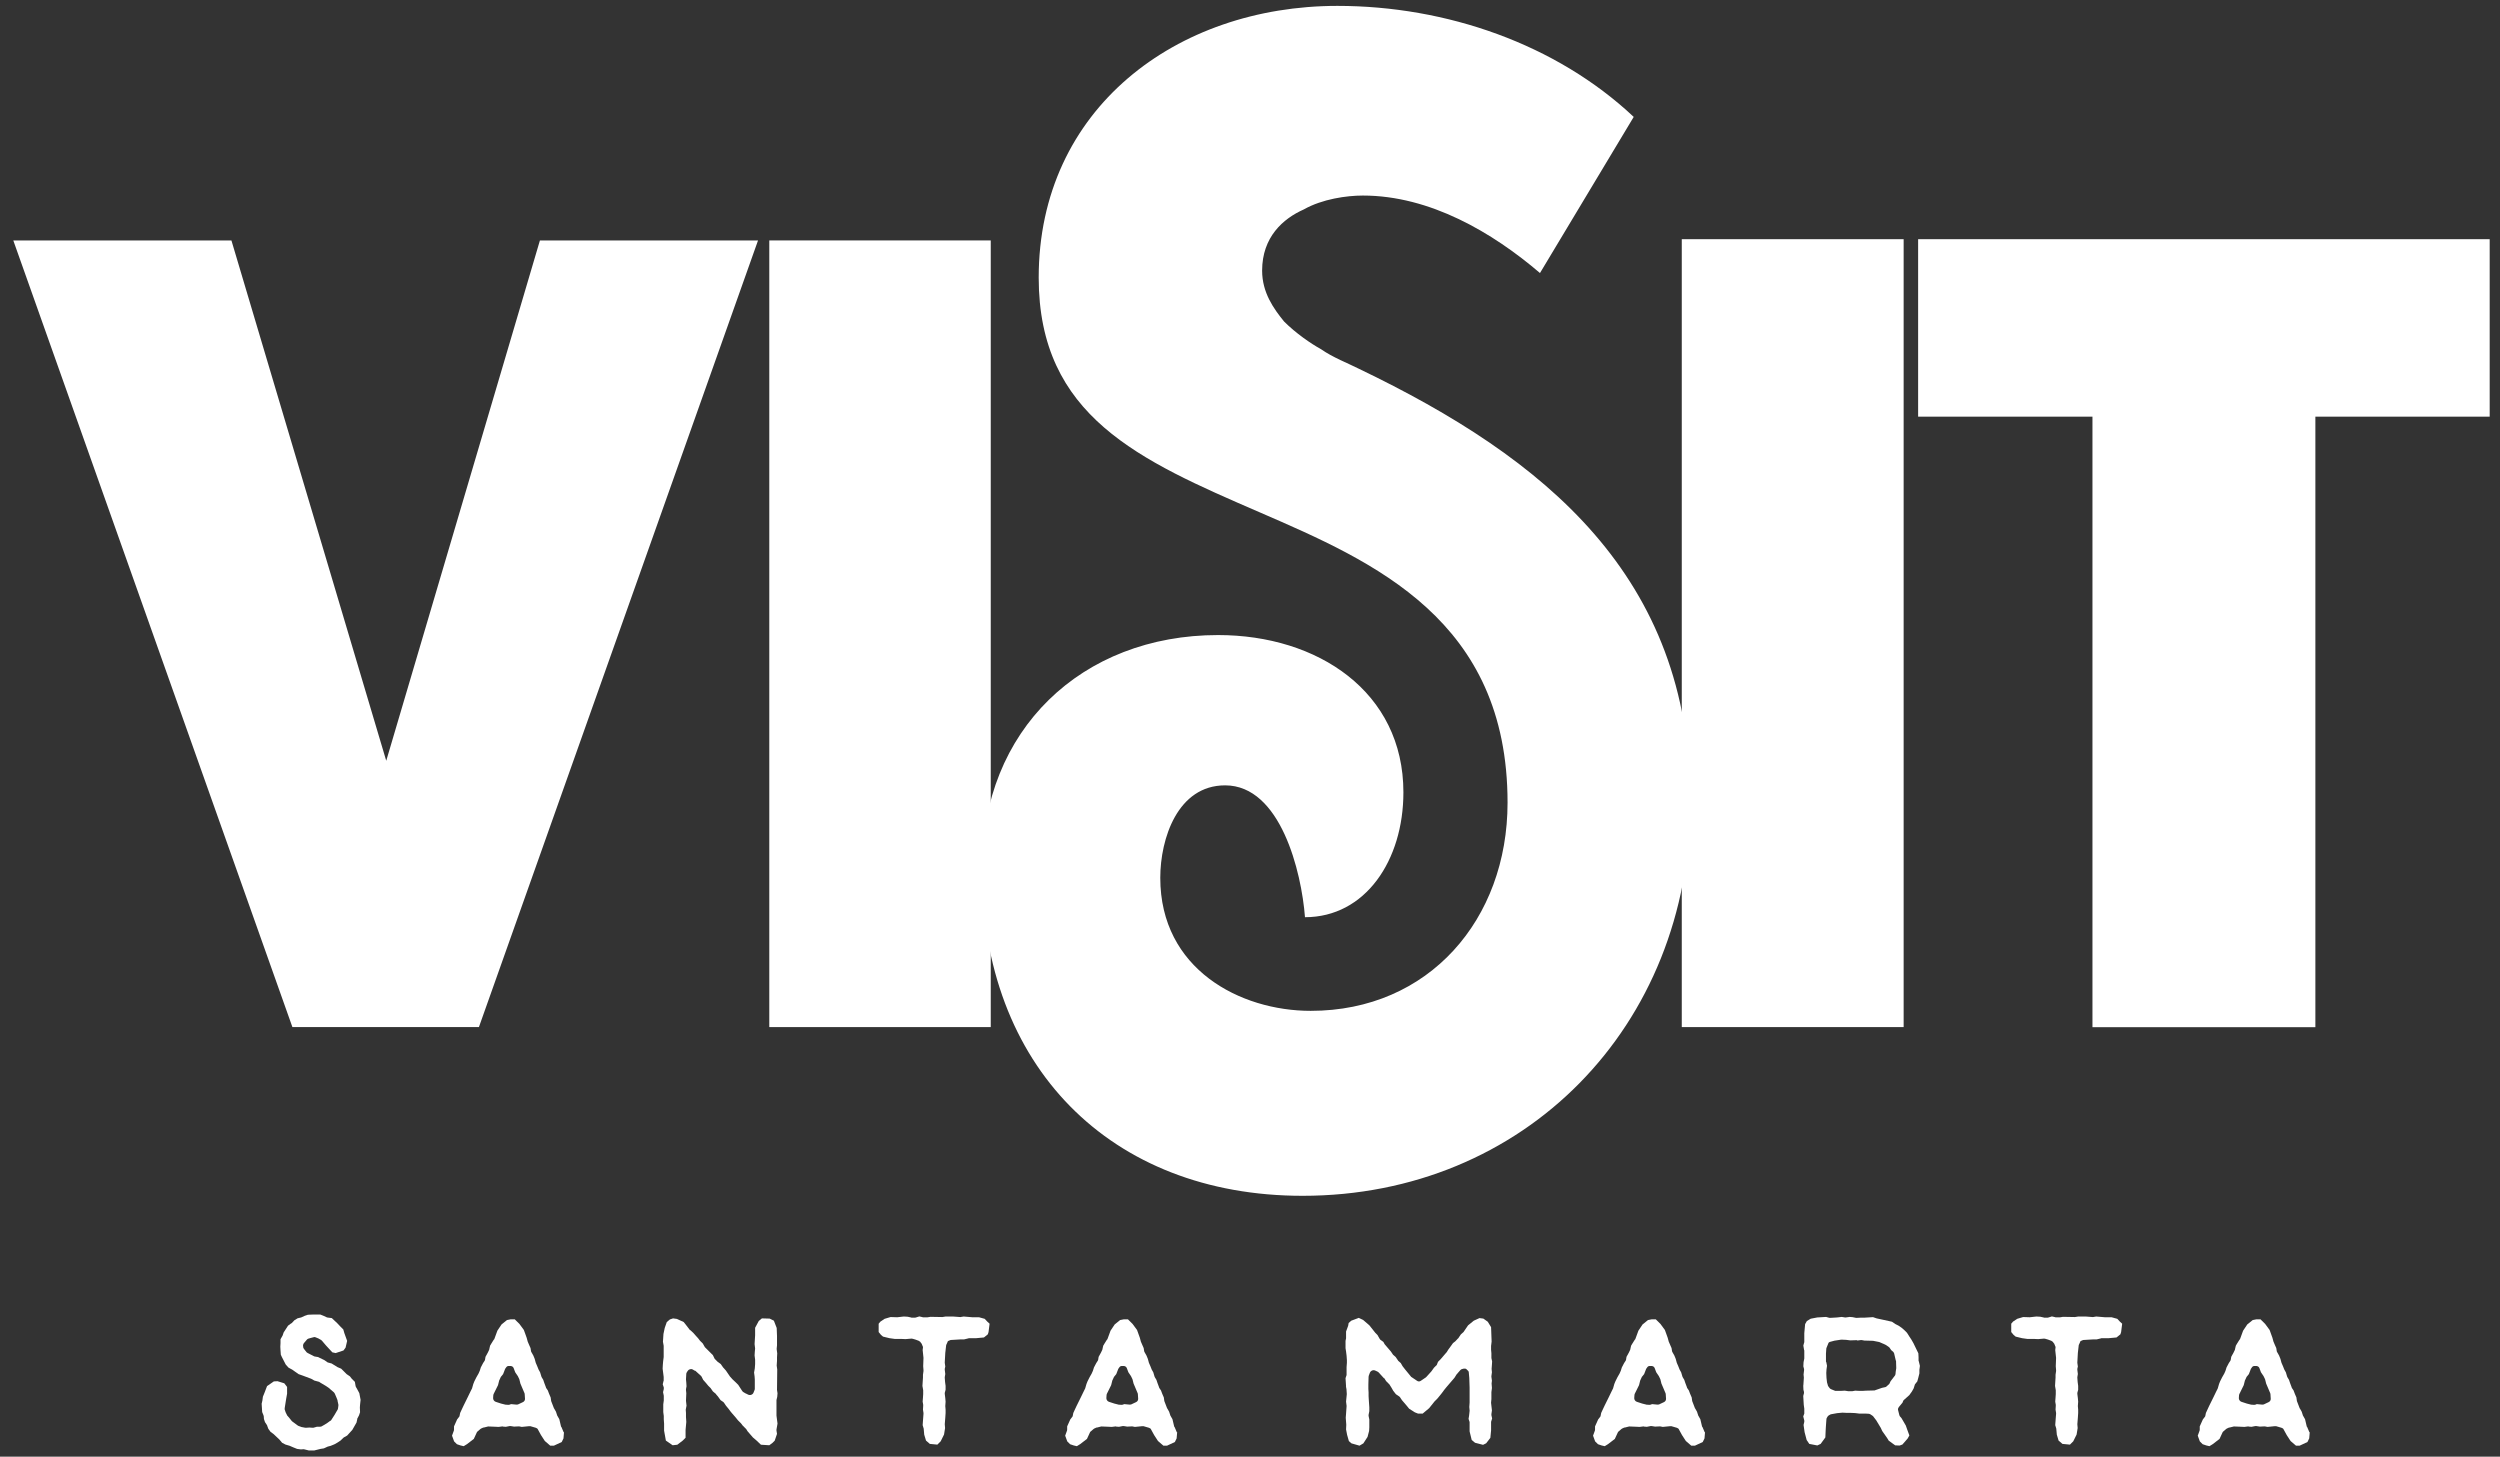
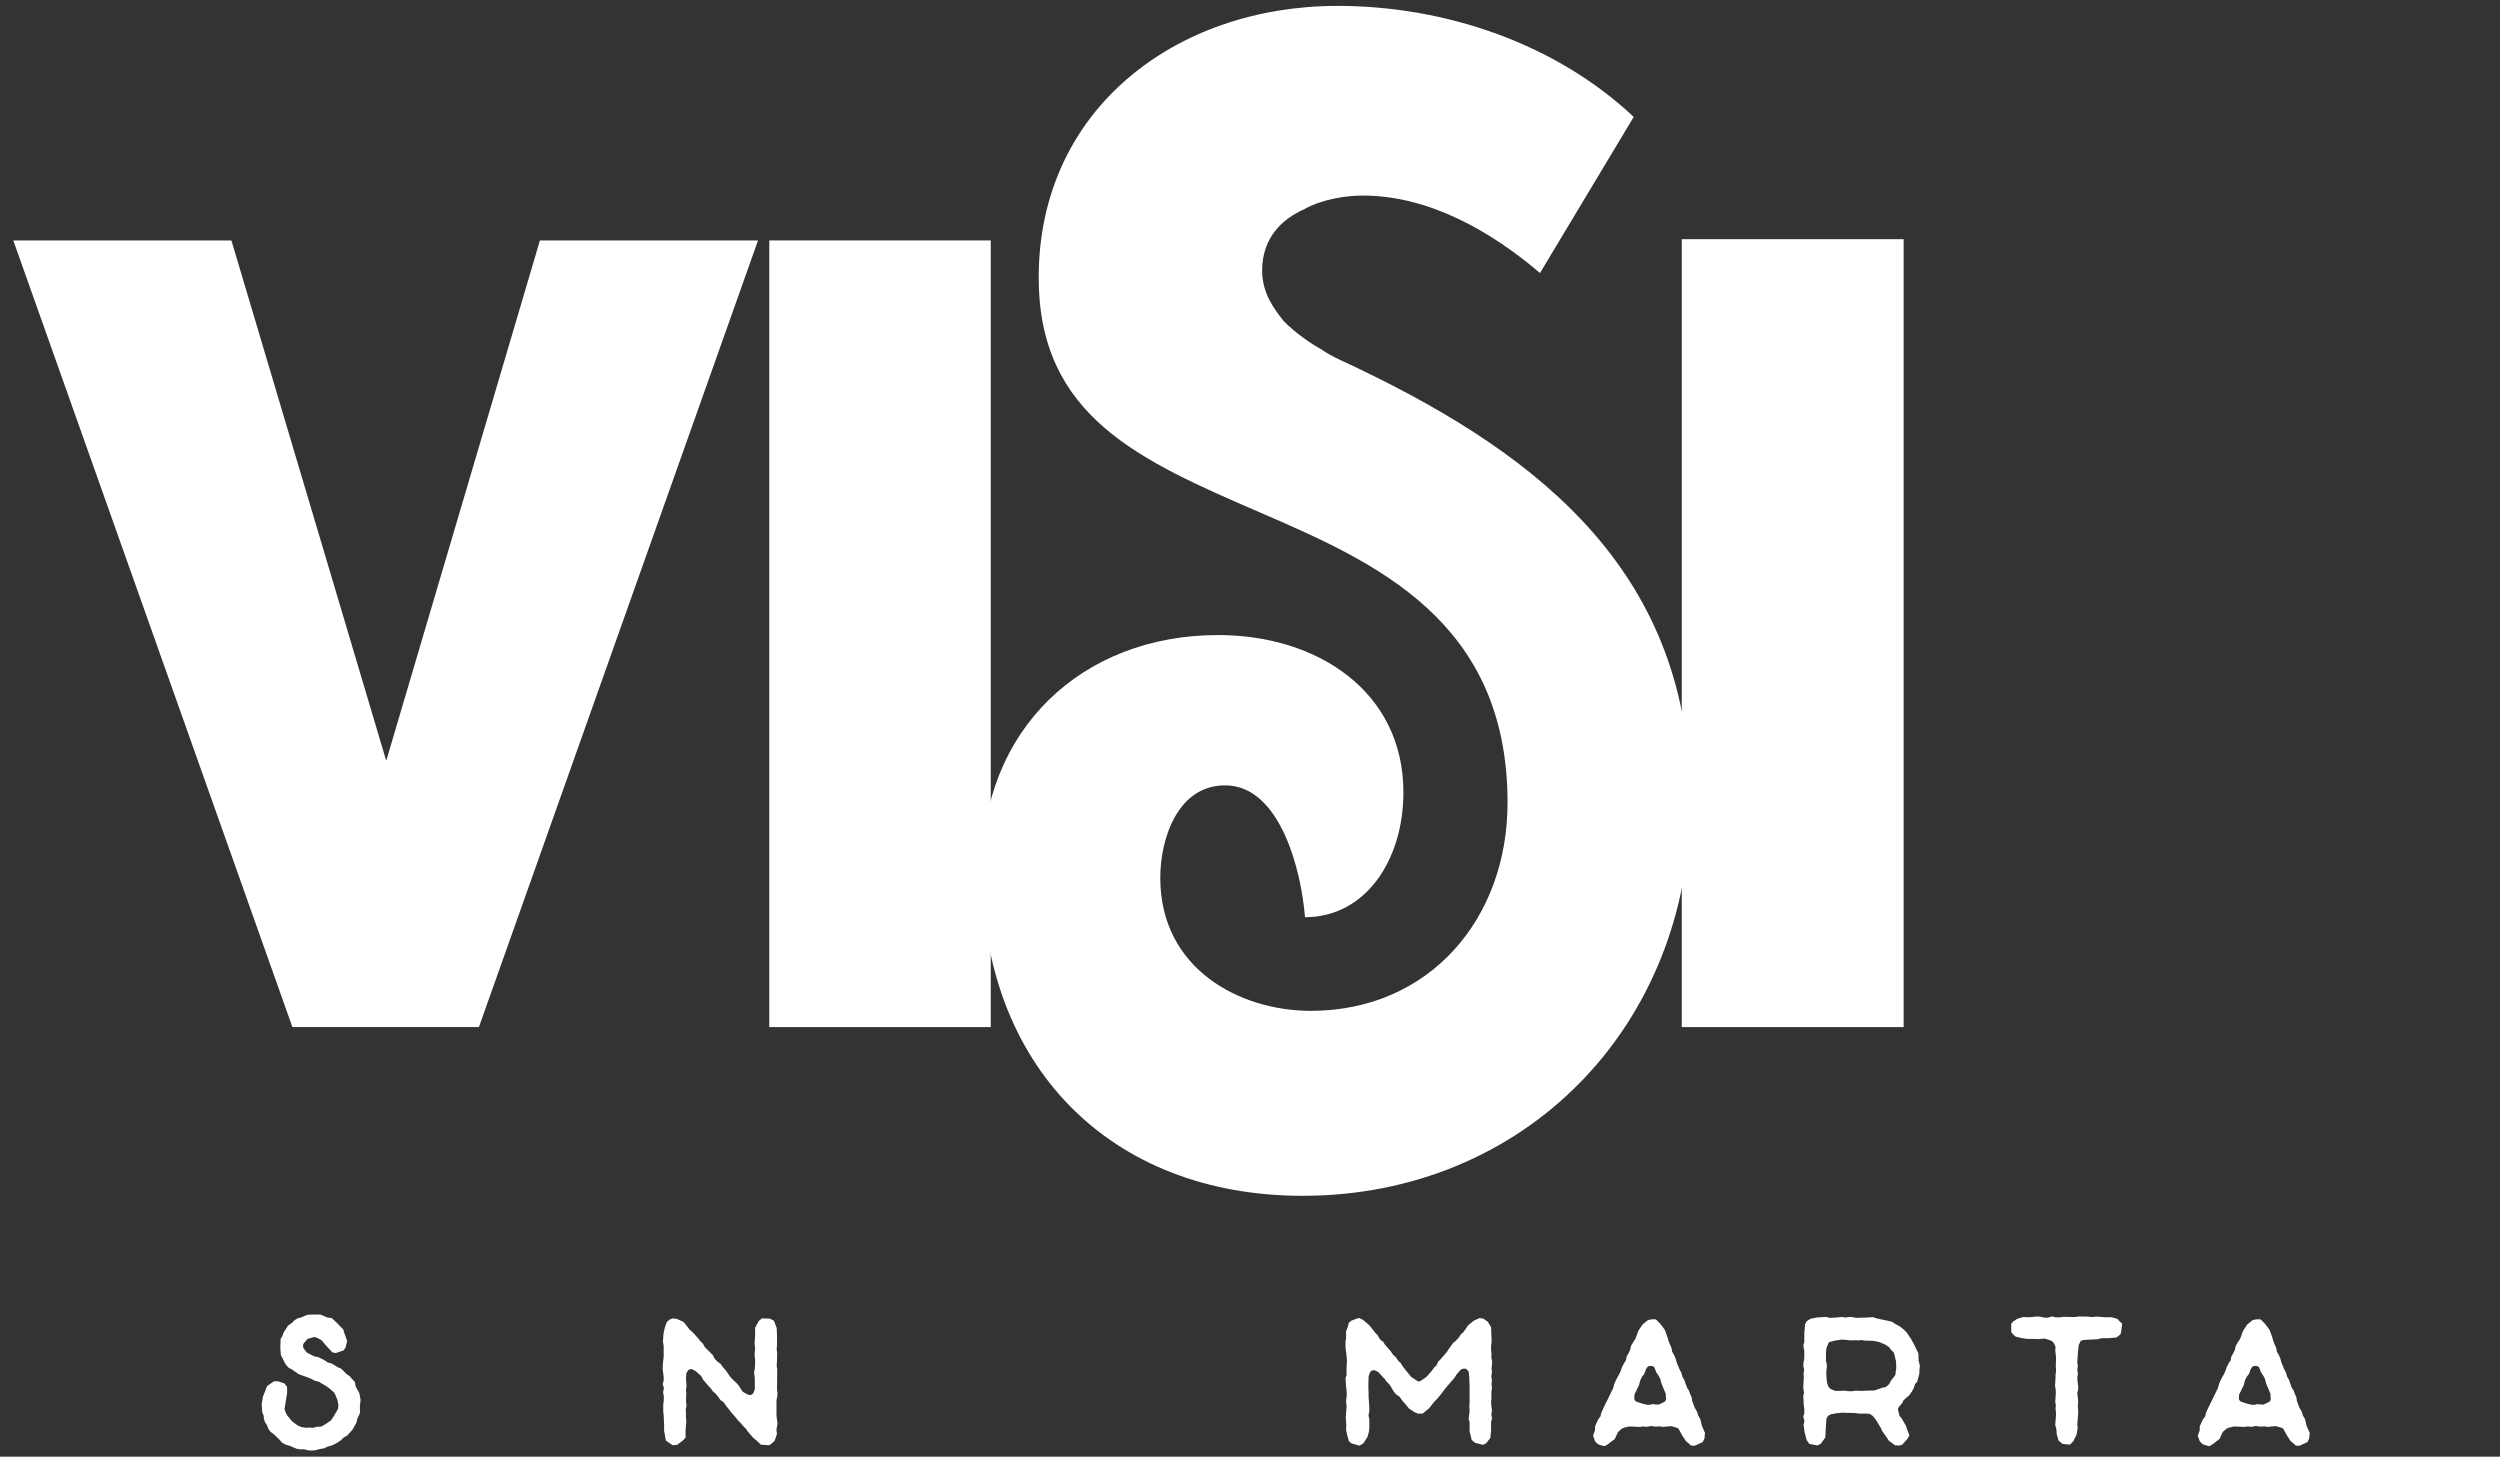
<svg xmlns="http://www.w3.org/2000/svg" width="127" height="74" viewBox="0 0 127 74" fill="none">
  <rect x="0" y="0" width="127" height="74" fill="#333333" stroke="none" />
  <path d="M11.756 12.214L19.621 38.647L27.428 12.214H38.508L24.329 52.176H14.854L0.675 12.214H11.756Z" fill="white" />
  <path d="M39.08 12.214H50.33V52.176H39.08V12.214Z" fill="white" />
  <path d="M49.885 44.129C49.885 37.081 54.943 32.261 61.881 32.261C66.939 32.261 71.293 35.139 71.293 40.25C71.293 43.716 69.354 46.594 66.293 46.594C66.118 44.303 65.059 39.896 62.236 39.896C59.826 39.896 58.942 42.599 58.942 44.594C58.942 49.234 62.999 51.351 66.584 51.351C72.585 51.351 76.584 46.711 76.584 40.774C76.584 31.494 69.82 28.552 64 26.029C57.882 23.383 52.766 21.151 52.766 14.103C52.766 5.527 59.763 0.299 67.94 0.299C73.47 0.299 79.057 2.236 82.993 5.939L78.231 13.87C75.821 11.812 72.643 9.934 69.233 9.934C68.412 9.934 67.172 10.108 66.235 10.638C65.175 11.108 64.116 12.045 64.116 13.749C64.116 14.865 64.704 15.685 65.234 16.336C65.822 16.923 66.584 17.452 67.114 17.743C67.702 18.156 68.465 18.447 69.052 18.743C78.464 23.267 85.874 29.261 85.874 40.716C85.874 52.171 77.405 60.747 66.171 60.747C56.41 60.747 49.879 54.165 49.879 44.123L49.885 44.129Z" fill="white" />
  <path d="M85.434 12.151H96.705V52.176H85.434V12.151Z" fill="white" />
-   <path d="M126.476 12.151V21.166H117.621V52.181H106.297V21.166H97.441V12.151H126.476Z" fill="white" />
  <path d="M15.988 73.683H15.686L15.474 73.63L15.421 73.62L15.288 73.63L15.092 73.604L14.896 73.525L14.711 73.445L14.499 73.382L14.33 73.292L14.197 73.133L13.906 72.858L13.747 72.741L13.631 72.583L13.578 72.44C13.578 72.44 13.567 72.413 13.567 72.403L13.461 72.244L13.408 72.085L13.398 71.942L13.382 71.89L13.318 71.731L13.292 71.308L13.329 71.149L13.355 70.953L13.435 70.757L13.567 70.413L13.911 70.175L14.097 70.165L14.441 70.271L14.584 70.456V70.8L14.541 71.038L14.489 71.366L14.462 71.535V71.599L14.505 71.731C14.505 71.731 14.515 71.742 14.515 71.757L14.595 71.916L14.621 71.942L14.711 72.048L14.817 72.181L14.843 72.207L15.108 72.403L15.145 72.429L15.315 72.493L15.511 72.53H15.548L15.717 72.519L15.876 72.53H15.919L16.104 72.477H16.247C16.247 72.477 16.311 72.477 16.326 72.466L16.485 72.376L16.628 72.286L16.771 72.181C16.771 72.181 16.814 72.17 16.824 72.144L16.994 71.879L17.163 71.588C17.163 71.588 17.174 71.535 17.174 71.525L17.19 71.408V71.355L17.147 71.159V71.133L17.084 70.974L17.004 70.789L16.967 70.736L16.692 70.498L16.575 70.419L16.247 70.223C16.247 70.223 16.221 70.197 16.21 70.197L15.972 70.133L15.829 70.054L15.813 70.043L15.389 69.884L15.166 69.805L14.865 69.593L14.854 69.583L14.658 69.477L14.515 69.318L14.319 68.937L14.266 68.821L14.25 68.599L14.24 68.413L14.25 68.228V68.033L14.34 67.874L14.356 67.847L14.409 67.689L14.632 67.345L14.79 67.228L14.817 67.218L14.949 67.075L15.119 66.969L15.278 66.932H15.288L15.484 66.842L15.643 66.789L15.892 66.779H16.273L16.432 66.842L16.602 66.921C16.602 66.921 16.628 66.932 16.644 66.932L16.856 66.959L17.147 67.234L17.28 67.376L17.439 67.535L17.492 67.72L17.635 68.117L17.555 68.461L17.449 68.604L17.052 68.736L16.883 68.699L16.565 68.355L16.353 68.107C16.353 68.107 16.326 68.08 16.311 68.07L16.168 67.99L16.035 67.937C16.035 67.937 15.982 67.911 15.945 67.927L15.802 67.964L15.67 68.001C15.67 68.001 15.606 68.027 15.59 68.054L15.431 68.239C15.431 68.239 15.394 68.302 15.394 68.355L15.405 68.445C15.405 68.482 15.431 68.498 15.442 68.525L15.574 68.694C15.574 68.694 15.611 68.72 15.627 68.731L15.956 68.9C15.956 68.9 15.982 68.911 15.993 68.911L16.152 68.937L16.48 69.096L16.612 69.186C16.612 69.186 16.639 69.212 16.649 69.212L16.846 69.265L17.147 69.451L17.333 69.53L17.608 69.805L17.778 69.921L17.868 70.038L18.027 70.197L18.064 70.408C18.064 70.408 18.074 70.435 18.074 70.445L18.164 70.604L18.254 70.773L18.291 70.969L18.318 71.112L18.291 71.361L18.281 71.503L18.291 71.742L18.238 71.9L18.148 72.07V72.096L18.111 72.265L17.899 72.636L17.635 72.927L17.476 73.016L17.439 73.043L17.306 73.175L17.147 73.281L16.988 73.371L16.793 73.45L16.649 73.487L16.454 73.577L16.284 73.604L15.966 73.683H15.988Z" fill="white" />
-   <path d="M28.651 72.752L28.625 73.07L28.535 73.255L28.137 73.44H27.952L27.677 73.202L27.481 72.9L27.322 72.609C27.311 72.572 27.258 72.546 27.216 72.53L26.941 72.45C26.941 72.45 26.887 72.45 26.877 72.45L26.506 72.487L26.374 72.461H26.337L26.114 72.472L25.945 72.445H25.881L25.696 72.482L25.563 72.472C25.563 72.472 25.537 72.461 25.526 72.461L25.33 72.487L25.119 72.477L24.843 72.466H24.79L24.578 72.519H24.552L24.435 72.572L24.398 72.599L24.266 72.715C24.266 72.715 24.239 72.725 24.229 72.752L24.07 73.096L23.726 73.361L23.556 73.466L23.397 73.429L23.212 73.366L23.069 73.223L22.963 72.932L23.053 72.683C23.053 72.683 23.064 72.657 23.064 72.63V72.461L23.222 72.106L23.312 71.99C23.312 71.99 23.349 71.953 23.349 71.911L23.376 71.778L23.466 71.583L23.546 71.413L23.741 71.017L23.9 70.689L23.98 70.53L24.043 70.308L24.096 70.175L24.202 69.964L24.308 69.779L24.372 69.636L24.425 69.466L24.541 69.244L24.61 69.138C24.61 69.138 24.637 69.101 24.637 69.085L24.663 68.927L24.78 68.715L24.843 68.583C24.843 68.583 24.854 68.572 24.854 68.546L24.896 68.361L24.976 68.228L25.081 68.059L25.108 68.033L25.267 67.599L25.479 67.281L25.754 67.059L25.939 67.022H26.151L26.39 67.26L26.612 67.562L26.755 67.959L26.808 68.154L26.887 68.339L26.951 68.482L26.978 68.652C26.978 68.652 26.994 68.678 27.004 68.704L27.094 68.863L27.163 69.032L27.216 69.228L27.295 69.413L27.359 69.572L27.438 69.715L27.502 69.927C27.502 69.927 27.518 69.953 27.518 69.964L27.597 70.096L27.65 70.255L27.73 70.466C27.73 70.466 27.74 70.493 27.74 70.503L27.83 70.636L27.894 70.805L27.973 70.99L28 71.175L28.01 71.202L28.143 71.546C28.143 71.546 28.153 71.546 28.153 71.556L28.243 71.715L28.307 71.911L28.323 71.937L28.413 72.096L28.503 72.477L28.519 72.487L28.635 72.763L28.651 72.752ZM25.659 71.355L25.818 71.366C25.818 71.366 25.871 71.366 25.897 71.355L25.961 71.329L26.236 71.355C26.236 71.355 26.289 71.355 26.316 71.345L26.564 71.228C26.644 71.191 26.67 71.122 26.67 71.059L26.654 70.81C26.654 70.81 26.644 70.784 26.644 70.773L26.527 70.498L26.437 70.287L26.384 70.075C26.384 70.075 26.369 70.048 26.369 70.038L26.305 69.906L26.172 69.71L26.093 69.498C26.067 69.419 25.977 69.382 25.897 69.392H25.834C25.781 69.392 25.728 69.429 25.701 69.482L25.675 69.519L25.664 69.53L25.558 69.805L25.442 69.948C25.442 69.948 25.431 69.958 25.431 69.974L25.352 70.144V70.154L25.299 70.366L25.076 70.816C25.076 70.816 25.06 70.853 25.06 70.868L25.05 71.027C25.05 71.107 25.103 71.186 25.182 71.212L25.457 71.302L25.669 71.355H25.659Z" fill="white" />
  <path d="M39.483 69.593L39.472 70.609L39.498 70.778L39.483 70.964L39.445 71.122V71.911L39.472 72.122L39.498 72.318L39.445 72.62V72.673L39.472 72.842L39.355 73.186L39.239 73.302L39.08 73.419L38.656 73.392L38.434 73.181L38.248 73.022L37.973 72.704L37.909 72.599L37.724 72.413L37.645 72.308L37.486 72.149L37.38 72.017L37.21 71.821L37.12 71.715L37.014 71.572L36.882 71.413L36.776 71.255C36.776 71.255 36.749 71.228 36.739 71.218L36.606 71.128L36.464 70.932L36.384 70.842C36.384 70.842 36.384 70.831 36.373 70.816L36.215 70.683L36.098 70.514L35.981 70.398L35.839 70.228L35.722 70.096L35.642 69.937C35.642 69.937 35.627 69.911 35.616 69.9L35.325 69.636C35.325 69.636 35.298 69.636 35.282 69.625L35.192 69.572C35.102 69.519 34.98 69.562 34.928 69.652L34.89 69.715C34.89 69.715 34.864 69.752 34.864 69.779L34.848 70.07L34.864 70.239L34.875 70.424L34.848 70.567V70.62L34.864 70.778L34.848 71.159L34.875 71.408L34.837 71.604V71.641L34.848 71.773V71.985L34.864 72.234L34.827 72.641V73.038L34.684 73.181L34.408 73.392L34.17 73.419L33.826 73.181L33.736 72.678V72.323L33.72 72.101V71.932L33.694 71.736V71.339L33.72 71.144V70.906L33.683 70.72L33.72 70.562V70.482L33.667 70.323L33.704 70.165L33.715 70.138V69.953L33.662 69.53L33.672 69.334L33.688 69.149L33.715 68.937V68.371L33.678 68.16L33.704 67.763L33.768 67.461L33.873 67.16L34.032 67.027L34.191 66.974L34.387 67.001L34.732 67.16L34.837 67.292L35.049 67.567C35.049 67.567 35.065 67.567 35.076 67.578L35.219 67.71L35.335 67.842L35.478 68.001L35.558 68.107L35.701 68.249L35.807 68.435C35.807 68.435 35.817 68.445 35.833 68.461L36.215 68.842L36.305 69.027C36.305 69.027 36.331 69.054 36.342 69.064L36.458 69.181L36.617 69.297L36.734 69.466L36.76 69.493L36.877 69.625L36.967 69.757L37.083 69.927L37.2 70.059L37.369 70.218L37.502 70.35L37.698 70.652C37.698 70.652 37.724 70.689 37.74 70.704L37.872 70.784L37.899 70.794L38.005 70.847C38.111 70.9 38.243 70.847 38.28 70.742L38.333 70.609C38.333 70.609 38.344 70.583 38.344 70.556V70.08L38.333 69.921L38.307 69.726L38.344 69.514L38.36 69.292V69.07L38.333 68.858L38.344 68.673L38.36 68.504L38.333 68.281L38.36 67.832V67.451L38.545 67.107L38.704 66.974L39.101 66.985L39.313 67.091L39.456 67.461L39.472 67.858V68.345L39.456 68.504V68.54L39.483 68.752L39.472 68.948V69.133L39.456 69.371L39.483 69.567V69.593Z" fill="white" />
-   <path d="M47.252 66.895L47.872 66.906L48.041 66.879H48.412L48.767 66.906H48.794L48.953 66.879L49.387 66.916H49.731L50.022 66.996L50.155 67.138L50.271 67.244L50.218 67.668L50.181 67.784L49.985 67.943L49.588 67.98H49.217L49.191 67.99L48.968 68.043H48.772L48.322 68.07C48.322 68.07 48.28 68.07 48.269 68.08L48.206 68.107C48.163 68.117 48.137 68.144 48.126 68.197L48.073 68.313C48.073 68.313 48.063 68.324 48.063 68.35L48.02 68.731L47.994 69.207V69.234L48.02 69.419L47.994 69.535V69.588L48.02 69.8L47.994 69.958V69.996L48.01 70.207L48.036 70.403V70.599L47.994 70.757V70.81L48.02 71.022L48.036 71.207L48.02 71.429L48.036 71.615V71.784L48.02 72.022L47.994 72.35L48.01 72.546L47.957 72.874L47.787 73.218L47.618 73.387L47.236 73.35L47.041 73.181L46.95 72.879L46.924 72.577C46.924 72.577 46.913 72.551 46.913 72.54L46.871 72.397L46.898 72.027L46.913 71.831V71.778L46.887 71.609L46.898 71.413V71.361L46.871 71.202L46.887 70.99L46.898 70.821V70.625L46.86 70.403L46.887 69.98V69.837L46.913 69.652V69.599L46.898 69.403L46.913 68.98L46.871 68.583L46.887 68.451C46.887 68.451 46.887 68.398 46.871 68.387L46.818 68.255L46.791 68.228L46.749 68.165C46.749 68.165 46.696 68.128 46.67 68.112L46.5 68.049L46.368 68.011C46.368 68.011 46.315 68.001 46.304 68.001L46.002 68.027L45.78 68.017H45.452L45.187 67.98L44.858 67.9L44.752 67.81L44.636 67.668V67.244L44.726 67.138L44.938 66.996L45.24 66.906L45.557 66.916H45.584L45.912 66.879L46.108 66.89L46.278 66.927L46.304 66.937H46.49C46.49 66.937 46.516 66.927 46.532 66.927L46.702 66.874L46.86 66.911L46.887 66.921H47.109L47.268 66.895H47.252Z" fill="white" />
-   <path d="M59.8 72.752L59.773 73.07L59.683 73.255L59.286 73.44H59.1L58.825 73.202L58.629 72.9L58.47 72.609C58.46 72.572 58.407 72.546 58.364 72.53L58.089 72.45C58.089 72.45 58.036 72.45 58.025 72.45L57.654 72.487L57.522 72.461H57.485L57.263 72.472L57.093 72.445H57.029L56.844 72.482L56.712 72.472C56.712 72.472 56.685 72.461 56.675 72.461L56.479 72.487L56.267 72.477L55.991 72.466H55.938L55.727 72.519H55.7L55.584 72.572L55.547 72.599L55.414 72.715C55.414 72.715 55.388 72.725 55.377 72.752L55.218 73.096L54.874 73.361L54.704 73.466L54.545 73.429L54.36 73.366L54.217 73.223L54.111 72.932L54.201 72.683C54.201 72.683 54.212 72.657 54.212 72.63V72.461L54.371 72.106L54.461 71.99C54.461 71.99 54.498 71.953 54.498 71.911L54.524 71.778L54.614 71.583L54.694 71.413L54.89 71.017L55.049 70.689L55.128 70.53L55.192 70.308L55.245 70.175L55.351 69.964L55.456 69.779L55.52 69.636L55.573 69.466L55.69 69.244L55.758 69.138C55.758 69.138 55.785 69.101 55.785 69.085L55.811 68.927L55.928 68.715L55.991 68.583C55.991 68.583 56.002 68.572 56.002 68.546L56.044 68.361L56.124 68.228L56.23 68.059L56.256 68.033L56.415 67.599L56.627 67.281L56.902 67.059L57.088 67.022H57.3L57.538 67.26L57.761 67.562L57.904 67.959L57.956 68.154L58.036 68.339L58.099 68.482L58.126 68.652C58.126 68.652 58.142 68.678 58.152 68.704L58.242 68.863L58.311 69.032L58.364 69.228L58.444 69.413L58.507 69.572L58.587 69.715L58.65 69.927C58.65 69.927 58.666 69.953 58.666 69.964L58.746 70.096L58.799 70.255L58.878 70.466C58.878 70.466 58.889 70.493 58.889 70.503L58.979 70.636L59.042 70.805L59.122 70.99L59.148 71.175L59.159 71.202L59.291 71.546C59.291 71.546 59.302 71.546 59.302 71.556L59.392 71.715L59.455 71.911L59.471 71.937L59.561 72.096L59.651 72.477L59.667 72.487L59.784 72.763L59.8 72.752ZM56.807 71.355L56.966 71.366C56.966 71.366 57.019 71.366 57.045 71.355L57.109 71.329L57.384 71.355C57.384 71.355 57.437 71.355 57.464 71.345L57.713 71.228C57.792 71.191 57.819 71.122 57.819 71.059L57.803 70.81C57.803 70.81 57.792 70.784 57.792 70.773L57.676 70.498L57.586 70.287L57.533 70.075C57.533 70.075 57.517 70.048 57.517 70.038L57.453 69.906L57.321 69.71L57.241 69.498C57.215 69.419 57.125 69.382 57.045 69.392H56.982C56.929 69.392 56.876 69.429 56.849 69.482L56.823 69.519L56.812 69.53L56.706 69.805L56.59 69.948C56.59 69.948 56.579 69.958 56.579 69.974L56.5 70.144V70.154L56.447 70.366L56.224 70.816C56.224 70.816 56.214 70.853 56.214 70.868L56.203 71.027C56.203 71.107 56.256 71.186 56.336 71.212L56.611 71.302L56.823 71.355H56.807Z" fill="white" />
  <path d="M68.38 70.435L68.353 70.011L68.406 69.853V69.445L68.422 69.234V69.091L68.406 68.868L68.38 68.657L68.353 68.488V68.117L68.38 67.985V67.641L68.486 67.35L68.512 67.207L68.645 67.091L69.026 66.948L69.248 67.054L69.566 67.329L69.868 67.71L69.974 67.816L70.08 68.001C70.08 68.001 70.106 68.038 70.117 68.054L70.276 68.17L70.34 68.287L70.657 68.657L70.747 68.789L70.763 68.816L70.896 68.932L71.012 69.101L71.028 69.128L71.16 69.244L71.251 69.403L71.383 69.572L71.674 69.927C71.674 69.927 71.685 69.953 71.701 69.953L71.976 70.138C72.045 70.191 72.119 70.191 72.188 70.138L72.437 69.969L72.463 69.943L72.712 69.668L72.845 69.482L72.951 69.376C72.951 69.376 72.977 69.366 72.988 69.339L73.051 69.181L73.184 69.048L73.501 68.678L73.565 68.572L73.681 68.413L73.814 68.228L73.93 68.138L74.063 67.996C74.063 67.996 74.079 67.996 74.079 67.985L74.211 67.789L74.328 67.683C74.328 67.683 74.354 67.673 74.354 67.657L74.577 67.329L74.868 67.091L75.159 66.959L75.355 66.985L75.578 67.144L75.747 67.419L75.774 68.154L75.747 68.376V68.572L75.763 68.742V68.99L75.8 69.159L75.79 69.318L75.774 69.54L75.79 69.71L75.763 69.906V69.943L75.79 70.138L75.774 70.271V70.297L75.79 70.509L75.763 70.72V71.075L75.747 71.244V71.271L75.79 71.651L75.763 71.837V71.89L75.8 72.059L75.747 72.228V72.662L75.71 73.043L75.498 73.318L75.339 73.397L74.931 73.292L74.762 73.149L74.656 72.715V72.239L74.603 72.08L74.63 71.911L74.656 71.673V71.646L74.64 71.477L74.656 71.255V70.493L74.64 70.006L74.614 69.715C74.614 69.662 74.577 69.636 74.55 69.609L74.497 69.556C74.46 69.519 74.391 69.519 74.338 69.53L74.248 69.556C74.248 69.556 74.195 69.583 74.179 69.609L73.994 69.821L73.888 69.99L73.48 70.466L73.364 70.609L73.247 70.768L73.141 70.9L73.009 71.059L72.876 71.191L72.601 71.535L72.273 71.81H72.034L71.875 71.747L71.584 71.562L71.468 71.419L71.219 71.128L71.113 70.969C71.113 70.969 71.086 70.942 71.07 70.932L70.912 70.826L70.779 70.657L70.689 70.498L70.583 70.329L70.414 70.159L70.324 70.017L70.297 70.006L70.032 69.715L69.979 69.678L69.863 69.625C69.757 69.572 69.624 69.636 69.587 69.742L69.534 69.884C69.534 69.884 69.524 69.911 69.524 69.937L69.513 70.334V70.556L69.524 70.742V70.927L69.534 71.096L69.561 71.493V71.689L69.524 71.874V71.927L69.561 72.112V72.509L69.55 72.694L69.471 72.995L69.259 73.323L69.063 73.44L68.655 73.323L68.523 73.207L68.433 72.89L68.38 72.614L68.39 72.392V72.366L68.364 72.022L68.38 71.81L68.406 71.44V71.413L68.38 71.202L68.417 70.821L68.401 70.572L68.374 70.429L68.38 70.435Z" fill="white" />
  <path d="M86.615 72.752L86.589 73.07L86.499 73.255L86.102 73.44H85.916L85.641 73.202L85.445 72.9L85.286 72.609C85.275 72.572 85.222 72.546 85.18 72.53L84.905 72.45C84.905 72.45 84.852 72.45 84.841 72.45L84.47 72.487L84.338 72.461H84.301L84.078 72.472L83.909 72.445H83.845L83.66 72.482L83.528 72.472C83.528 72.472 83.501 72.461 83.49 72.461L83.295 72.487L83.083 72.477L82.807 72.466H82.754L82.543 72.519H82.516L82.4 72.572L82.362 72.599L82.23 72.715C82.23 72.715 82.204 72.725 82.193 72.752L82.034 73.096L81.69 73.361L81.52 73.466L81.361 73.429L81.176 73.366L81.033 73.223L80.927 72.932L81.017 72.683C81.017 72.683 81.028 72.657 81.028 72.63V72.461L81.187 72.106L81.277 71.99C81.277 71.99 81.314 71.953 81.314 71.911L81.34 71.778L81.43 71.583L81.51 71.413L81.706 71.017L81.865 70.689L81.944 70.53L82.007 70.308L82.061 70.175L82.166 69.964L82.272 69.779L82.336 69.636L82.389 69.466L82.505 69.244L82.574 69.138C82.574 69.138 82.601 69.101 82.601 69.085L82.627 68.927L82.744 68.715L82.807 68.583C82.807 68.583 82.818 68.572 82.818 68.546L82.86 68.361L82.94 68.228L83.046 68.059L83.072 68.033L83.231 67.599L83.443 67.281L83.718 67.059L83.904 67.022H84.115L84.354 67.26L84.576 67.562L84.719 67.959L84.772 68.154L84.852 68.339L84.915 68.482L84.942 68.652C84.942 68.652 84.958 68.678 84.968 68.704L85.058 68.863L85.127 69.032L85.18 69.228L85.26 69.413L85.323 69.572L85.403 69.715L85.466 69.927C85.466 69.927 85.482 69.953 85.482 69.964L85.561 70.096L85.614 70.255L85.694 70.466C85.694 70.466 85.704 70.493 85.704 70.503L85.794 70.636L85.858 70.805L85.938 70.99L85.964 71.175L85.975 71.202L86.107 71.546C86.107 71.546 86.118 71.546 86.118 71.556L86.208 71.715L86.271 71.911L86.287 71.937L86.377 72.096L86.467 72.477L86.483 72.487L86.6 72.763L86.615 72.752ZM83.623 71.355L83.782 71.366C83.782 71.366 83.835 71.366 83.861 71.355L83.925 71.329L84.2 71.355C84.2 71.355 84.253 71.355 84.28 71.345L84.529 71.228C84.608 71.191 84.635 71.122 84.635 71.059L84.619 70.81C84.619 70.81 84.608 70.784 84.608 70.773L84.492 70.498L84.401 70.287L84.349 70.075C84.349 70.075 84.333 70.048 84.333 70.038L84.269 69.906L84.137 69.71L84.057 69.498C84.031 69.419 83.941 69.382 83.861 69.392H83.798C83.745 69.392 83.692 69.429 83.665 69.482L83.639 69.519L83.628 69.53L83.522 69.805L83.406 69.948C83.406 69.948 83.395 69.958 83.395 69.974L83.316 70.144V70.154L83.263 70.366L83.04 70.816C83.04 70.816 83.03 70.853 83.03 70.868L83.019 71.027C83.019 71.107 83.072 71.186 83.152 71.212L83.427 71.302L83.639 71.355H83.623Z" fill="white" />
  <path d="M91.61 70.382L91.636 69.985L91.621 69.826L91.647 69.604V69.551L91.61 69.408L91.621 69.197L91.658 69.011V68.604L91.647 68.578L91.61 68.355L91.647 68.213L91.658 68.186V67.726L91.7 67.265L91.79 67.107L91.986 66.99L92.314 66.927L92.765 66.9L92.897 66.937C92.897 66.937 92.934 66.948 92.95 66.948L93.162 66.937L93.321 66.927L93.559 66.9L93.728 66.927H93.766L93.962 66.9L94.105 66.911L94.29 66.948H94.316L94.539 66.937H94.724L95.148 66.911L95.333 66.974L95.704 67.054L96.112 67.144L96.281 67.26L96.44 67.34L96.61 67.456L96.742 67.572L96.875 67.705L96.991 67.89L97.097 68.049L97.203 68.234L97.267 68.366L97.452 68.747L97.463 68.943V69.128C97.463 69.128 97.478 69.154 97.478 69.165L97.531 69.387L97.505 69.583V69.768L97.452 69.98L97.399 70.175L97.293 70.308C97.293 70.308 97.267 70.334 97.267 70.361L97.214 70.53L97.124 70.689L96.991 70.874L96.742 71.096L96.689 71.149L96.647 71.255L96.462 71.477C96.435 71.514 96.409 71.567 96.419 71.62L96.488 71.895C96.488 71.895 96.499 71.921 96.514 71.948L96.594 72.038L96.816 72.419L96.88 72.604L96.996 72.921L96.906 73.08L96.642 73.382L96.499 73.434L96.276 73.424L95.948 73.186L95.868 73.054L95.619 72.699L95.54 72.53L95.317 72.159L95.148 71.937C95.148 71.937 95.106 71.911 95.095 71.9L95.016 71.847C95.016 71.847 94.963 71.821 94.952 71.821L94.767 71.81H94.449L94.237 71.784L93.988 71.773H93.792L93.596 71.763L93.321 71.789L93.029 71.842C93.029 71.842 93.003 71.853 92.987 71.853L92.897 71.906C92.897 71.906 92.86 71.932 92.844 71.958L92.791 72.048C92.791 72.048 92.781 72.101 92.781 72.112L92.754 72.482L92.743 72.678L92.728 73.022L92.489 73.35L92.32 73.429L91.912 73.35L91.779 73.154L91.674 72.757L91.621 72.387L91.658 72.228V72.165L91.605 71.953L91.658 71.81V71.562L91.631 71.366L91.605 70.916L91.642 70.773V70.71L91.615 70.604L91.605 70.382H91.61ZM94.348 68.08L93.993 68.091L93.781 68.064L93.559 68.054H93.533L93.188 68.107L92.992 68.16C92.939 68.17 92.886 68.197 92.876 68.249L92.786 68.472C92.786 68.472 92.775 68.498 92.775 68.525L92.759 68.763V69.17L92.775 69.197L92.812 69.382L92.786 69.567L92.775 69.752L92.786 70.001L92.812 70.223L92.865 70.408C92.865 70.408 92.892 70.435 92.902 70.461L92.966 70.54C92.966 70.54 93.008 70.567 93.035 70.578L93.231 70.657C93.231 70.657 93.273 70.657 93.284 70.657H93.506L93.718 70.646L93.887 70.673H94.099L94.242 70.646L94.465 70.657H94.624L94.782 70.646L95.18 70.636H95.222L95.603 70.503L95.773 70.466C95.773 70.466 95.81 70.456 95.826 70.44L95.942 70.334C95.942 70.334 95.969 70.323 95.98 70.297L96.043 70.165L96.266 69.874C96.266 69.874 96.292 69.837 96.292 69.794L96.303 69.678L96.329 69.509V69.482L96.319 69.138L96.303 69.101L96.223 68.757C96.223 68.757 96.197 68.694 96.181 68.678L96.075 68.588L95.985 68.456L95.942 68.419L95.81 68.329L95.678 68.265L95.651 68.255L95.466 68.175L95.148 68.112H95.121L94.714 68.101L94.571 68.075H94.534L94.338 68.101L94.348 68.08Z" fill="white" />
  <path d="M104.787 66.895L105.407 66.906L105.577 66.879H105.947L106.302 66.906H106.329L106.488 66.879L106.922 66.916H107.266L107.558 66.996L107.69 67.138L107.806 67.244L107.753 67.668L107.716 67.784L107.52 67.943L107.123 67.98H106.752L106.726 67.99L106.504 68.043H106.308L105.857 68.07C105.857 68.07 105.815 68.07 105.804 68.08L105.741 68.107C105.698 68.117 105.672 68.144 105.661 68.197L105.608 68.313C105.608 68.313 105.598 68.324 105.598 68.35L105.555 68.731L105.529 69.207V69.234L105.555 69.419L105.529 69.535V69.588L105.555 69.8L105.529 69.958V69.996L105.545 70.207L105.571 70.403V70.599L105.529 70.757V70.81L105.555 71.022L105.571 71.207L105.555 71.429L105.571 71.615V71.784L105.555 72.022L105.529 72.35L105.545 72.546L105.492 72.874L105.322 73.218L105.153 73.387L104.772 73.35L104.576 73.181L104.486 72.879L104.459 72.577C104.459 72.577 104.449 72.551 104.449 72.54L104.406 72.397L104.433 72.027L104.449 71.831V71.778L104.422 71.609L104.433 71.413V71.361L104.406 71.202L104.422 70.99L104.433 70.821V70.625L104.396 70.403L104.422 69.98V69.837L104.449 69.652V69.599L104.433 69.403L104.449 68.98L104.406 68.583L104.422 68.451C104.422 68.451 104.422 68.398 104.406 68.387L104.353 68.255L104.327 68.228L104.284 68.165C104.284 68.165 104.231 68.128 104.205 68.112L104.035 68.049L103.903 68.011C103.903 68.011 103.85 68.001 103.839 68.001L103.538 68.027L103.315 68.017H102.987L102.722 67.98L102.394 67.9L102.288 67.81L102.171 67.668V67.244L102.261 67.138L102.473 66.996L102.775 66.906L103.093 66.916H103.119L103.447 66.879L103.643 66.89L103.813 66.927L103.839 66.937H104.025C104.025 66.937 104.051 66.927 104.067 66.927L104.237 66.874L104.396 66.911L104.422 66.921H104.644L104.803 66.895H104.787Z" fill="white" />
  <path d="M117.335 72.752L117.308 73.07L117.218 73.255L116.821 73.44H116.636L116.36 73.202L116.164 72.9L116.005 72.609C115.995 72.572 115.942 72.546 115.899 72.53L115.624 72.45C115.624 72.45 115.571 72.45 115.56 72.45L115.19 72.487L115.057 72.461H115.02L114.798 72.472L114.628 72.445H114.565L114.379 72.482L114.247 72.472C114.247 72.472 114.22 72.461 114.21 72.461L114.014 72.487L113.802 72.477L113.527 72.466H113.474L113.262 72.519H113.235L113.119 72.572L113.082 72.599L112.949 72.715C112.949 72.715 112.923 72.725 112.912 72.752L112.753 73.096L112.409 73.361L112.24 73.466L112.081 73.429L111.895 73.366L111.752 73.223L111.646 72.932L111.736 72.683C111.736 72.683 111.747 72.657 111.747 72.63V72.461L111.906 72.106L111.996 71.99C111.996 71.99 112.033 71.953 112.033 71.911L112.06 71.778L112.15 71.583L112.229 71.413L112.425 71.017L112.584 70.689L112.663 70.53L112.727 70.308L112.78 70.175L112.886 69.964L112.992 69.779L113.055 69.636L113.108 69.466L113.225 69.244L113.294 69.138C113.294 69.138 113.32 69.101 113.32 69.085L113.347 68.927L113.463 68.715L113.527 68.583C113.527 68.583 113.537 68.572 113.537 68.546L113.58 68.361L113.659 68.228L113.765 68.059L113.791 68.033L113.95 67.599L114.162 67.281L114.438 67.059L114.623 67.022H114.835L115.073 67.26L115.296 67.562L115.439 67.959L115.492 68.154L115.571 68.339L115.635 68.482L115.661 68.652C115.661 68.652 115.677 68.678 115.688 68.704L115.778 68.863L115.846 69.032L115.899 69.228L115.979 69.413L116.042 69.572L116.122 69.715L116.185 69.927C116.185 69.927 116.201 69.953 116.201 69.964L116.281 70.096L116.334 70.255L116.413 70.466C116.413 70.466 116.424 70.493 116.424 70.503L116.514 70.636L116.577 70.805L116.657 70.99L116.683 71.175L116.694 71.202L116.826 71.546C116.826 71.546 116.837 71.546 116.837 71.556L116.927 71.715L116.99 71.911L117.006 71.937L117.096 72.096L117.186 72.477L117.202 72.487L117.319 72.763L117.335 72.752ZM114.342 71.355L114.501 71.366C114.501 71.366 114.554 71.366 114.581 71.355L114.644 71.329L114.92 71.355C114.92 71.355 114.973 71.355 114.999 71.345L115.248 71.228C115.327 71.191 115.354 71.122 115.354 71.059L115.338 70.81C115.338 70.81 115.327 70.784 115.327 70.773L115.211 70.498L115.121 70.287L115.068 70.075C115.068 70.075 115.052 70.048 115.052 70.038L114.988 69.906L114.856 69.71L114.777 69.498C114.75 69.419 114.66 69.382 114.581 69.392H114.517C114.464 69.392 114.411 69.429 114.385 69.482L114.358 69.519L114.348 69.53L114.242 69.805L114.125 69.948C114.125 69.948 114.115 69.958 114.115 69.974L114.035 70.144V70.154L113.982 70.366L113.76 70.816C113.76 70.816 113.744 70.853 113.744 70.868L113.733 71.027C113.733 71.107 113.786 71.186 113.866 71.212L114.141 71.302L114.353 71.355H114.342Z" fill="white" />
</svg>